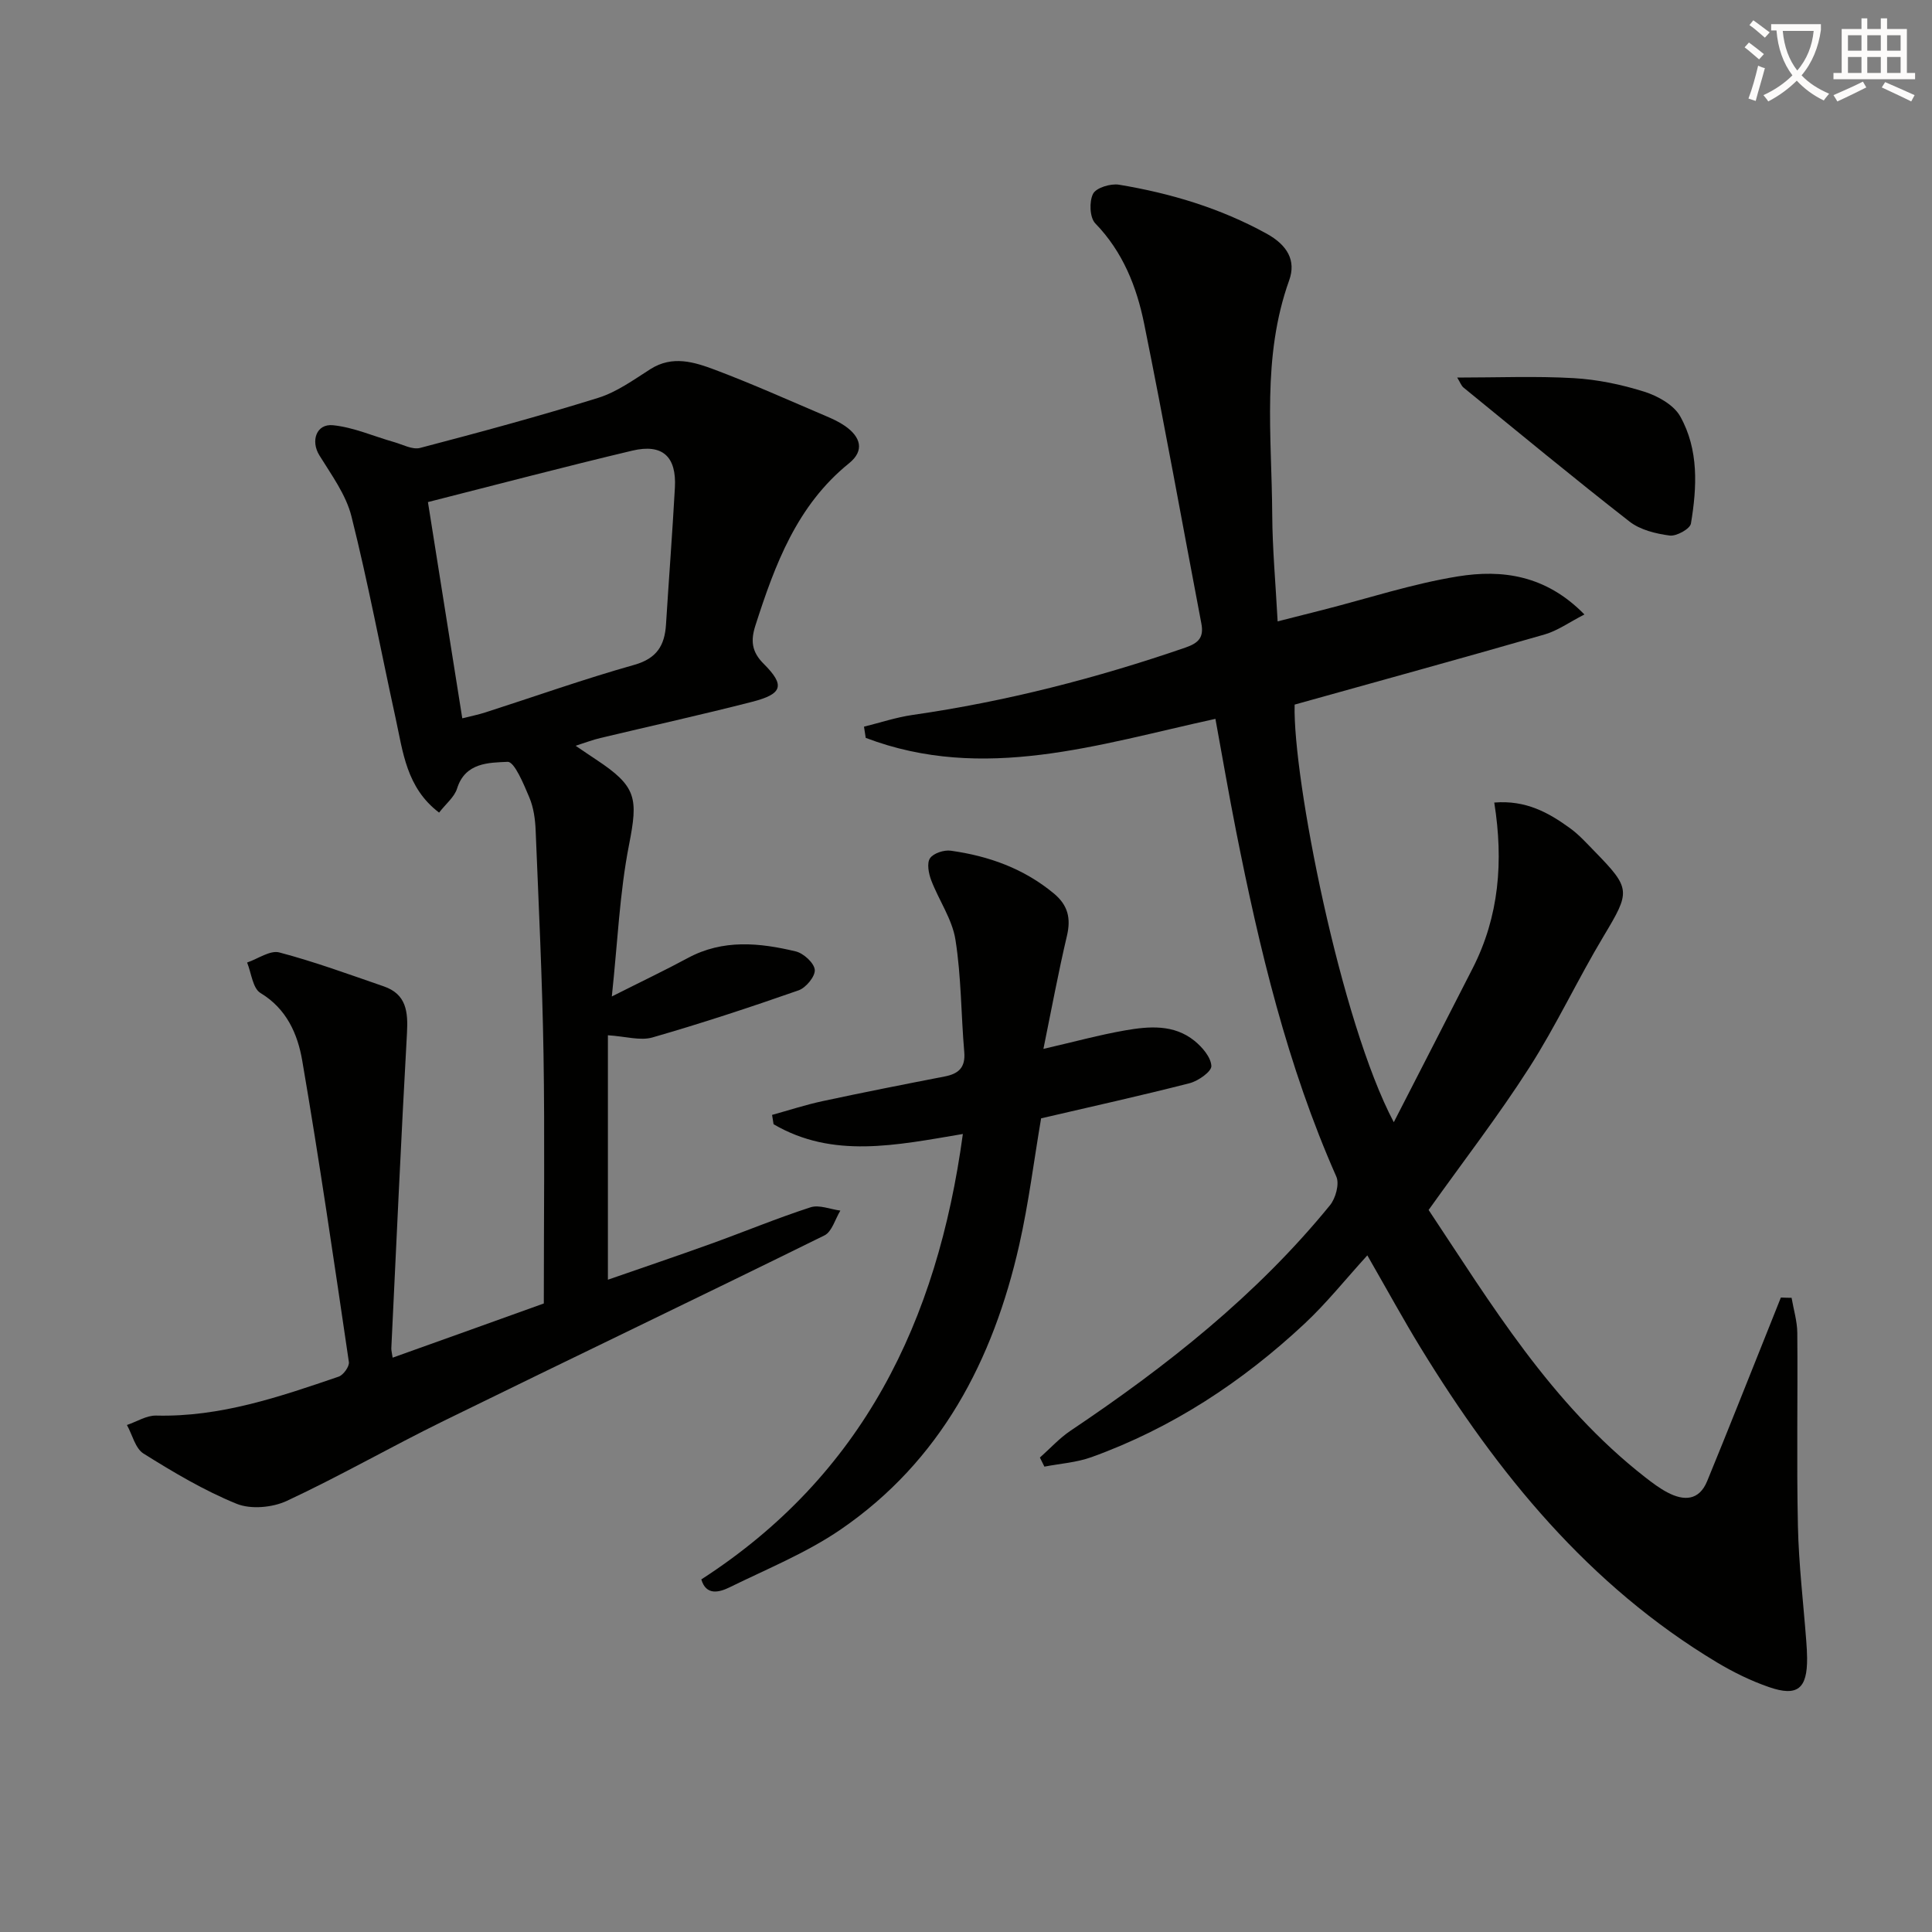
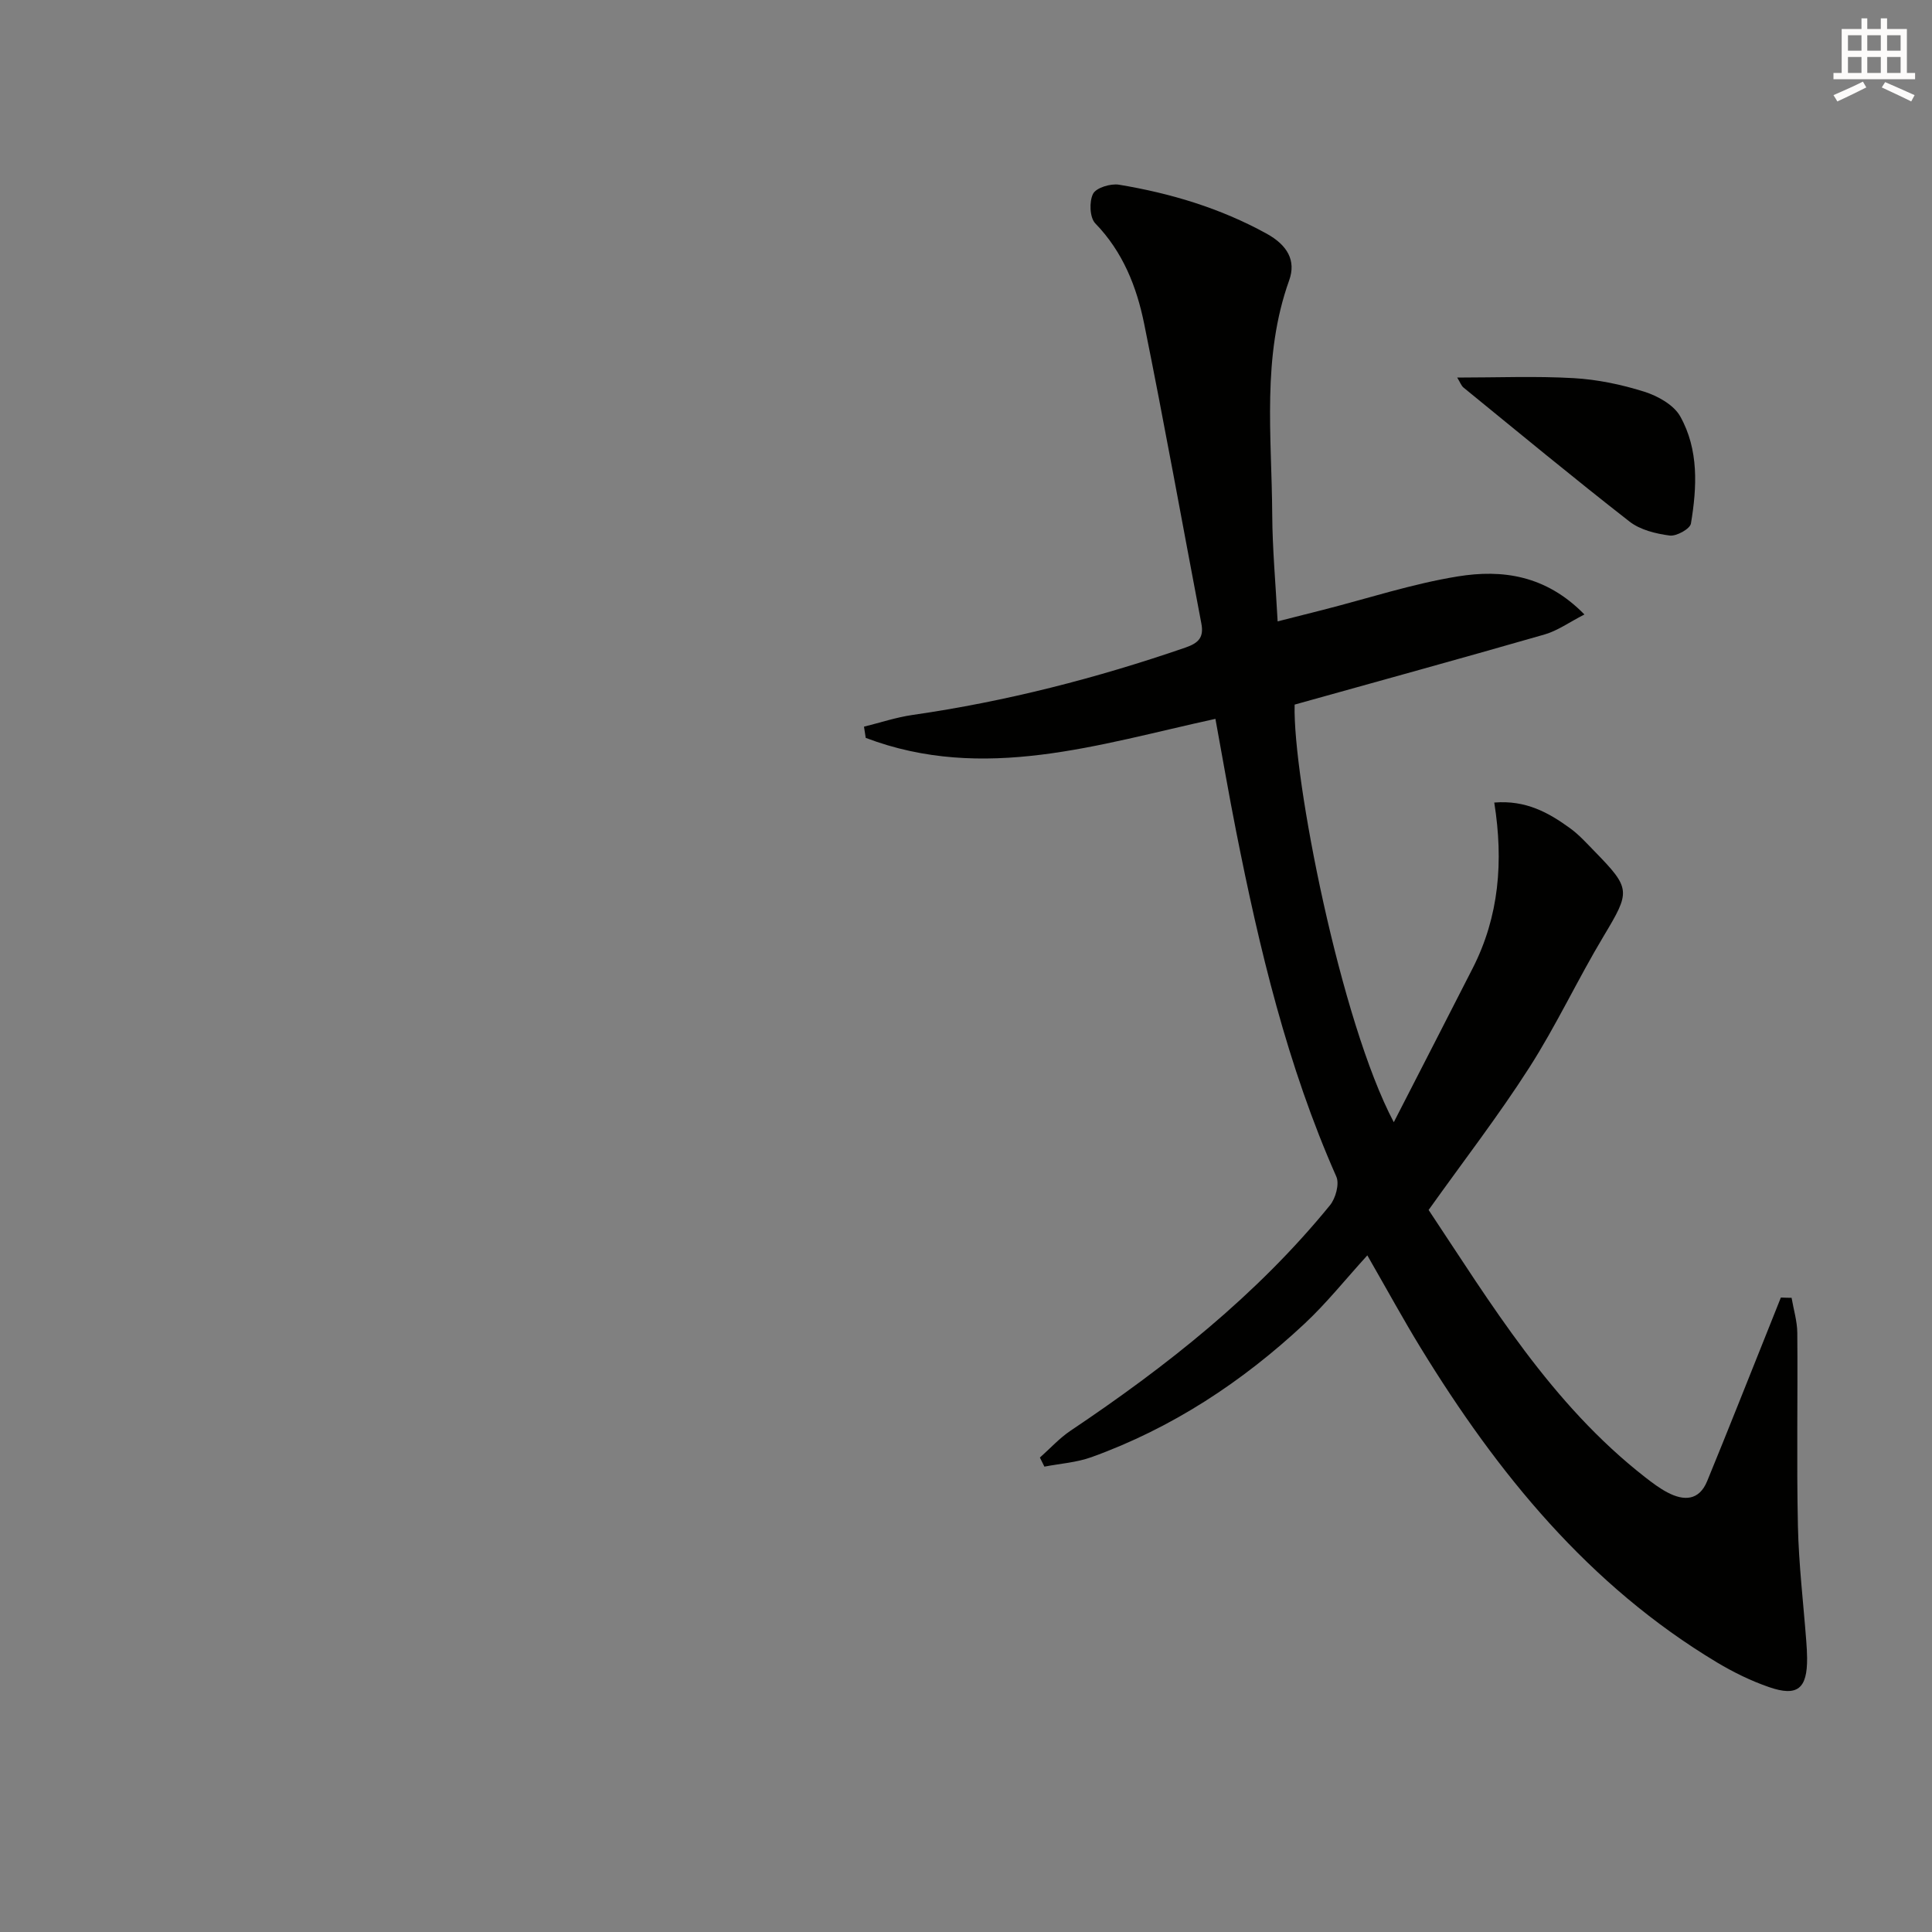
<svg xmlns="http://www.w3.org/2000/svg" enable-background="new 0 0 400 400" viewBox="0 0 400 400">
  <rect x="0" y="0" width="400" height="400" fill="#808080" stroke="none" />
-   <path d="m362.1 8.8c1.1.8 2.1 1.6 3.1 2.4l-1 1.1c-1.3-1.1-2.3-2-3-2.5zm1.9 4.8c.5.2.9.4 1.4.5-.6 2.3-1.3 4.5-1.9 6.8l-1.5-.5c.8-2.1 1.4-4.3 2-6.8zm-1-9.4c1.3.9 2.4 1.8 3.4 2.5l-1 1.1c-1.4-1.2-2.4-2.1-3.2-2.6zm3.7 2.2v-1.4h10.3v1.2c-.5 3.6-1.8 6.8-4 9.4 1.5 1.6 3.4 2.8 5.7 3.8-.3.4-.7.8-1.1 1.4-2.3-1.1-4.1-2.5-5.6-4.1-1.6 1.6-3.6 3.1-5.9 4.3-.3-.5-.7-.9-1-1.3 2.4-1.1 4.4-2.5 6-4.1-1.9-2.5-3-5.6-3.3-9.3h-1.1zm8.8 0h-6.4c.3 3.3 1.3 6 3 8.2 2-2.3 3.1-5.1 3.4-8.2z" fill="#fcfbfa" />
  <path d="m385.3 3.8h1.3v2.2h2.8v-2.2h1.3v2.2h4.1v9.1h1.7v1.3h-16.9v-1.3h1.7v-9.1h4.1v-2.2zm.4 13.1.7 1.2c-1.8.9-3.8 1.9-6 2.9-.2-.4-.5-.8-.8-1.3 2.3-1 4.3-1.9 6.1-2.8zm-3.1-6.4h2.8v-3.2h-2.8zm0 4.6h2.8v-3.3h-2.8zm4-4.6h2.8v-3.2h-2.8zm0 4.6h2.8v-3.3h-2.8zm3.7 1.9c2.1.9 4.1 1.8 6.1 2.7l-.7 1.3c-2.2-1.1-4.2-2-6.1-2.9zm3.2-9.7h-2.8v3.2h2.8zm-2.8 7.8h2.8v-3.3h-2.8z" fill="#fcfbfa" />
  <g fill="#010100">
-     <path d="m370.93 268.7c.41 2.42 1.16 4.83 1.18 7.25.12 13.33-.16 26.66.13 39.99.17 7.96 1.13 15.91 1.73 23.86.09 1.16.16 2.33.17 3.49.05 6.33-1.99 8.05-7.9 6-3.73-1.29-7.36-3.07-10.75-5.1-26.57-15.94-45.45-39.16-61.36-65.14-3.55-5.8-6.81-11.78-11.04-19.14-4.56 5.01-8.47 9.92-13.01 14.16-12.89 12.04-27.44 21.61-44.11 27.62-3.08 1.11-6.48 1.33-9.74 1.96-.31-.63-.62-1.25-.93-1.88 2.11-1.87 4.03-4 6.35-5.56 19.86-13.32 38.51-28.03 53.71-46.68 1.17-1.44 1.99-4.41 1.31-5.93-10.15-22.94-15.92-47.12-20.76-71.58-1.51-7.62-2.82-15.27-4.27-23.19-24.19 5.28-48 13.21-72.4 3.94-.12-.77-.24-1.54-.36-2.32 3.35-.83 6.67-1.94 10.07-2.43 19.3-2.78 38.07-7.6 56.49-13.95 2.74-.95 3.83-2.12 3.29-4.97-3.94-20.68-7.66-41.41-11.84-62.05-1.55-7.67-4.41-14.92-10.13-20.81-1.15-1.19-1.28-4.52-.45-6.12.65-1.26 3.64-2.16 5.36-1.88 10.69 1.77 20.94 4.84 30.56 10.13 4.35 2.4 6.14 5.6 4.68 9.67-5.7 15.88-3.6 32.24-3.51 48.47.04 7.11.7 14.22 1.12 22.14 3.43-.87 6.39-1.62 9.34-2.37 9.31-2.37 18.52-5.41 27.97-6.94 9.14-1.48 18.21-.3 26.21 7.88-3.16 1.62-5.57 3.37-8.25 4.14-17.2 4.95-34.46 9.69-51.75 14.52-.41 15.1 9.51 65.69 20.53 86.46 5.73-11.17 11.05-21.51 16.33-31.87 5.47-10.71 6.41-22.13 4.47-34.31 6.56-.54 11.24 2.09 15.65 5.28 1.87 1.35 3.46 3.12 5.09 4.79 7.61 7.79 7.45 8.32 1.91 17.58-5.37 8.95-9.8 18.49-15.42 27.26-6.34 9.9-13.55 19.24-20.82 29.44 12.82 19.26 25.33 40.15 44.9 55.39 1.44 1.12 2.93 2.24 4.54 3.09 3.41 1.8 6.56 1.73 8.23-2.34 4.28-10.41 8.41-20.89 12.6-31.34.89-2.22 1.78-4.45 2.66-6.67.74.04 1.48.05 2.22.06z" />
-     <path d="m112.59 269.87c0-17.65.21-34.61-.06-51.57-.25-15.46-1-30.91-1.63-46.36-.09-2.3-.42-4.73-1.3-6.82-1.16-2.75-3.09-7.45-4.5-7.39-3.84.18-8.78.1-10.47 5.53-.55 1.76-2.3 3.14-3.72 4.98-6.79-5.15-7.48-12.59-9.01-19.58-3.05-13.92-5.67-27.95-9.14-41.77-1.13-4.49-4.15-8.58-6.65-12.64-1.81-2.94-.64-6.57 2.85-6.21 4.29.44 8.42 2.3 12.64 3.49 1.78.51 3.79 1.62 5.37 1.21 12.35-3.24 24.69-6.57 36.88-10.37 3.85-1.2 7.33-3.73 10.8-5.94 4.58-2.92 9.11-1.47 13.4.14 7.75 2.92 15.31 6.32 22.93 9.56 1.37.58 2.76 1.22 3.98 2.07 3.18 2.22 4.14 5.05.81 7.73-10.8 8.73-15.32 20.97-19.37 33.57-1 3.11-.8 5.43 1.71 7.93 4.47 4.46 3.93 6.25-2.38 7.87-10.44 2.68-20.97 5-31.45 7.5-1.52.36-3 .93-5.11 1.6 1.81 1.22 3.01 2.05 4.23 2.85 8.46 5.58 8.73 7.99 6.83 17.68-1.95 9.95-2.36 20.19-3.56 31.38 6.32-3.19 11.1-5.46 15.75-7.97 7.27-3.92 14.83-3.16 22.34-1.36 1.61.39 3.8 2.39 3.93 3.81.12 1.35-1.83 3.72-3.35 4.25-10 3.5-20.07 6.82-30.25 9.75-2.54.73-5.56-.22-9.23-.45v50.61c6.82-2.37 14.12-4.84 21.37-7.45 6.88-2.48 13.64-5.29 20.58-7.54 1.8-.58 4.1.41 6.18.68-1.08 1.76-1.74 4.37-3.3 5.14-26.25 12.94-52.66 25.57-78.94 38.46-10.87 5.33-21.39 11.38-32.36 16.5-2.98 1.39-7.46 1.8-10.41.6-6.73-2.74-13.07-6.52-19.26-10.39-1.71-1.07-2.32-3.9-3.44-5.92 2.02-.68 4.05-2 6.05-1.95 13.26.33 25.52-3.87 37.78-8.06.98-.33 2.26-2.11 2.12-3.03-3.07-20.83-6.1-41.67-9.66-62.42-.94-5.45-3.2-10.7-8.64-13.98-1.61-.97-1.89-4.14-2.77-6.31 2.24-.76 4.76-2.59 6.66-2.09 7.32 1.93 14.45 4.55 21.62 7.02 4.72 1.62 5.06 5.29 4.82 9.69-1.22 21.73-2.19 43.48-3.24 65.22-.02.49.13.98.27 1.97 10.79-3.85 21.45-7.68 31.3-11.22zm-16.88-121.15c1.7-.43 3.29-.74 4.83-1.24 10.26-3.3 20.42-6.91 30.78-9.83 4.7-1.33 6.3-4.04 6.57-8.38.59-9.44 1.32-18.87 1.84-28.31.36-6.44-2.56-9.14-8.82-7.66-14.14 3.36-28.19 7.07-42.31 10.65 2.34 14.74 4.69 29.58 7.11 44.77z" />
-     <path d="m199.35 234.78c-13.89 2.34-26.94 5.15-39.19-2.02-.1-.64-.21-1.29-.31-1.93 3.46-.96 6.89-2.08 10.4-2.84 8.43-1.81 16.89-3.48 25.35-5.12 2.88-.56 4.31-1.86 4.04-5.05-.67-7.76-.61-15.62-1.83-23.29-.68-4.25-3.44-8.15-5.02-12.3-.53-1.4-.93-3.53-.24-4.54.72-1.05 2.91-1.76 4.31-1.56 7.83 1.09 15.08 3.68 21.3 8.83 2.96 2.45 3.6 5.16 2.73 8.83-1.77 7.51-3.17 15.1-4.86 23.37 6.36-1.46 11.59-2.9 16.92-3.83 4.94-.86 10.08-1.29 14.34 2.15 1.62 1.31 3.42 3.4 3.51 5.22.06 1.15-2.72 3.11-4.52 3.57-10.11 2.59-20.3 4.84-30.73 7.27-1.48 8.69-2.57 17.55-4.53 26.22-5.42 23.92-16.27 44.72-36.99 58.92-7.06 4.83-15.19 8.13-22.92 11.93-2.25 1.11-4.92 1.77-5.91-1.61 33.38-21.55 48.86-53.35 54.15-92.22z" />
+     <path d="m370.93 268.7c.41 2.42 1.16 4.83 1.18 7.25.12 13.33-.16 26.66.13 39.99.17 7.96 1.13 15.91 1.73 23.86.09 1.16.16 2.33.17 3.49.05 6.33-1.99 8.05-7.9 6-3.73-1.29-7.36-3.07-10.75-5.1-26.57-15.94-45.45-39.16-61.36-65.14-3.55-5.8-6.81-11.78-11.04-19.14-4.56 5.01-8.47 9.92-13.01 14.16-12.89 12.04-27.44 21.61-44.11 27.62-3.08 1.11-6.48 1.33-9.74 1.96-.31-.63-.62-1.25-.93-1.88 2.11-1.87 4.03-4 6.35-5.56 19.86-13.32 38.51-28.03 53.71-46.68 1.17-1.44 1.99-4.41 1.31-5.93-10.15-22.94-15.92-47.12-20.76-71.58-1.51-7.62-2.82-15.27-4.27-23.19-24.19 5.28-48 13.21-72.4 3.94-.12-.77-.24-1.54-.36-2.32 3.35-.83 6.67-1.94 10.07-2.43 19.3-2.78 38.07-7.6 56.49-13.95 2.74-.95 3.83-2.12 3.29-4.97-3.94-20.68-7.66-41.41-11.84-62.05-1.55-7.67-4.41-14.92-10.13-20.81-1.15-1.19-1.28-4.52-.45-6.12.65-1.26 3.64-2.16 5.36-1.88 10.69 1.77 20.94 4.84 30.56 10.13 4.35 2.4 6.14 5.6 4.68 9.67-5.7 15.88-3.6 32.24-3.51 48.47.04 7.11.7 14.22 1.12 22.14 3.43-.87 6.39-1.62 9.34-2.37 9.31-2.37 18.52-5.41 27.97-6.94 9.14-1.48 18.21-.3 26.21 7.88-3.16 1.62-5.57 3.37-8.25 4.14-17.2 4.95-34.46 9.69-51.75 14.52-.41 15.1 9.51 65.69 20.53 86.46 5.73-11.17 11.05-21.51 16.33-31.87 5.47-10.71 6.41-22.13 4.47-34.31 6.56-.54 11.24 2.09 15.65 5.28 1.87 1.35 3.46 3.12 5.09 4.79 7.61 7.79 7.45 8.32 1.91 17.58-5.37 8.95-9.8 18.49-15.42 27.26-6.34 9.9-13.55 19.24-20.82 29.44 12.82 19.26 25.33 40.15 44.9 55.39 1.44 1.12 2.93 2.24 4.54 3.09 3.41 1.8 6.56 1.73 8.23-2.34 4.28-10.41 8.41-20.89 12.6-31.34.89-2.22 1.78-4.45 2.66-6.67.74.04 1.48.05 2.22.06" />
    <path d="m301.7 78.17c8.41 0 16.29-.33 24.12.12 4.91.28 9.89 1.32 14.59 2.8 2.8.88 6.13 2.73 7.47 5.13 3.85 6.88 3.47 14.63 2.21 22.17-.18 1.11-3 2.67-4.39 2.49-2.87-.38-6.1-1.16-8.32-2.89-11.62-9.06-22.98-18.46-34.4-27.77-.44-.38-.65-1.02-1.28-2.05z" />
  </g>
</svg>